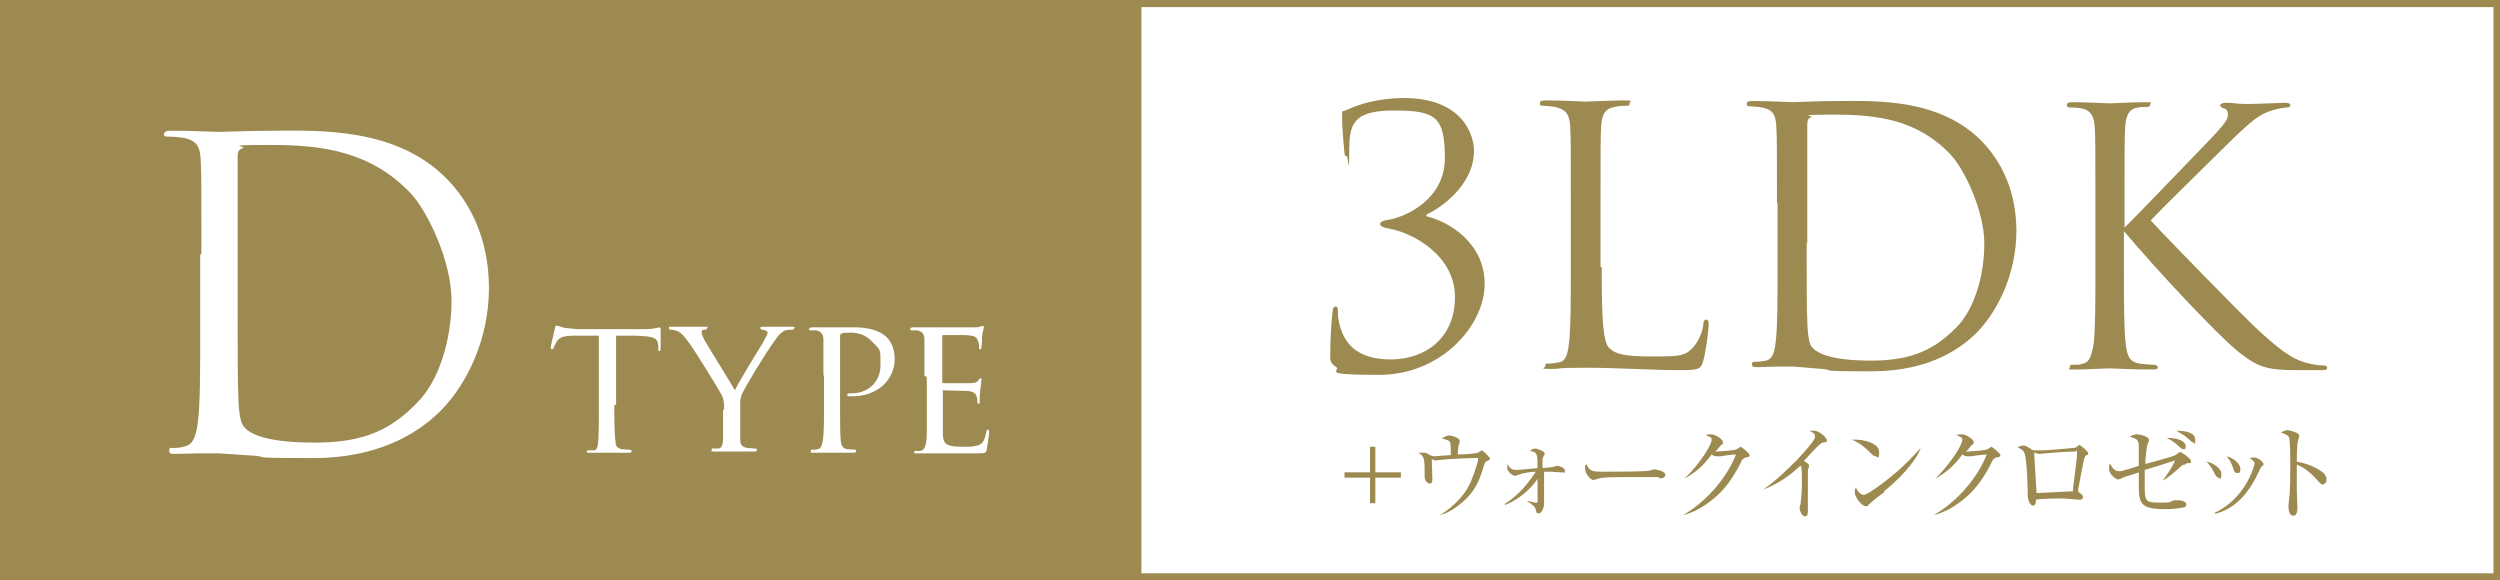
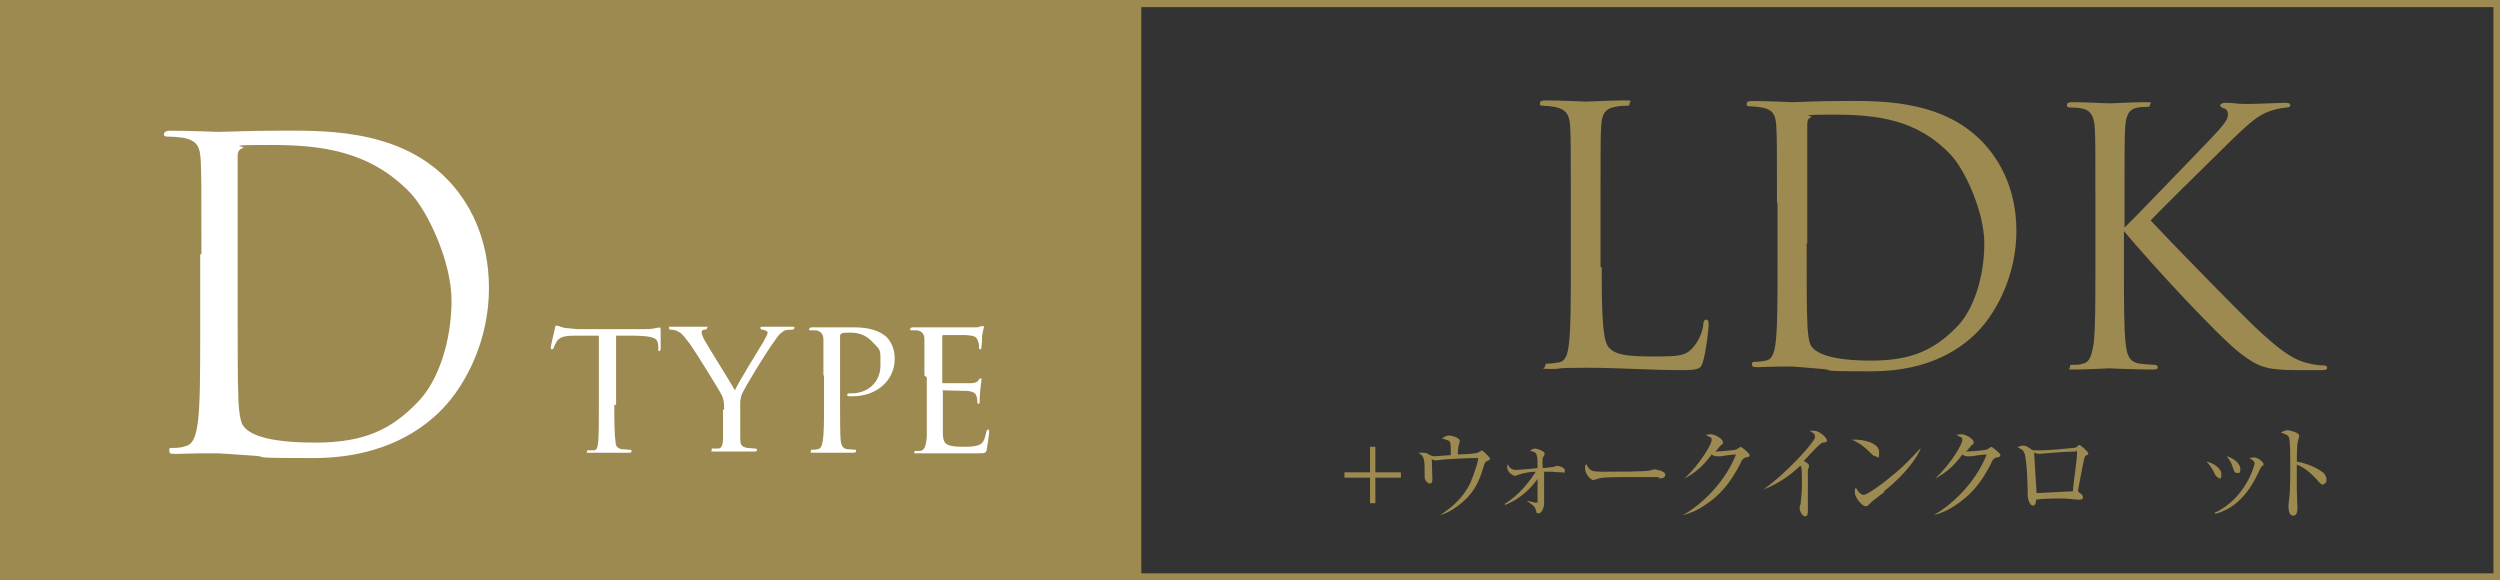
<svg xmlns="http://www.w3.org/2000/svg" id="Layer_2" version="1.1" viewBox="0 0 420.8 97.7">
  <rect x="0" y="0" width="420.8" height="97.7" fill="#333333" stroke="none" />
  <defs>
    <style>
      .st0 {
        fill: #fff;
      }

      .st1 {
        fill: none;
        stroke: #9d8a51;
        stroke-miterlimit: 10;
        stroke-width: 1.2px;
      }

      .st2 {
        fill: #9d8a51;
      }
    </style>
  </defs>
  <rect class="st2" x=".6" y=".6" width="191.5" height="96.5" />
-   <rect class="st0" x="192.1" y=".6" width="228.2" height="96.5" />
  <g>
-     <path class="st2" d="M224.8,61.7c-.8-.5-.9-1-.9-1.7,0-2.8.2-6.1.4-7.5,0-.6.2-.9.5-.9s.4.2.4.8c0,.4,0,1,.1,1.4.7,4,3.1,6.7,8.8,6.7s10.8-3.5,10.8-10.5-7.1-10.8-11-11.5c-1.1-.2-1.6-.4-1.6-.8s.6-.6,1.4-.7c2.9-.5,9.5-3.4,9.5-10.4s-1.6-8-8.6-8-7.5,2.4-7.5,7-.2.7-.4.7-.4-.1-.4-.6c-.2-1.9-.4-4.6-.4-6s0-.8.8-1.2c1.9-.9,5.2-2,9.6-2,9.7,0,11.8,6,11.8,8.9,0,6-6.1,9.9-8,10.7v.3c3.8.9,9.8,4.5,9.8,11.4s-7.2,15.3-17.8,15.3-6-.7-7.3-1.4h0Z" />
    <path class="st2" d="M269.6,45c0,8.8.2,12.6,1.3,13.6,1,1,2.5,1.4,7.1,1.4s5.8,0,7.2-1.8c.8-1,1.4-2.4,1.5-3.6,0-.5.2-.8.5-.8s.4.2.4.9-.4,4.2-.9,6c-.4,1.4-.6,1.6-3.8,1.6-5.1,0-10.2-.4-16-.4s-3.6.2-5.8.2-1-.1-1-.5.1-.4.5-.4c.5,0,1.2-.1,1.8-.2,1.2-.2,1.5-1.5,1.7-3.3.3-2.5.3-7.2.3-12.9v-10.5c0-9.3,0-11-.1-12.9-.1-2-.6-3-2.6-3.4-.5-.1-1.5-.2-2-.2s-.5-.1-.5-.4c0-.4.3-.5,1-.5,2.7,0,6.4.2,6.7.2s4.6-.2,6.4-.2,1,.1,1,.5-.2.4-.5.4c-.4,0-1.2,0-2,.2-1.7.3-2.2,1.3-2.3,3.4-.1,1.9-.1,3.6-.1,12.9v10.6h0Z" />
    <path class="st2" d="M299.1,34.4c0-9.3,0-11-.1-12.9-.1-2-.4-3-2.4-3.4-.5-.1-1.5-.2-2-.2s-.6-.1-.6-.4c0-.4.3-.5,1-.5,2.7,0,6.4.2,6.7.2.7,0,4.5-.2,8-.2,5.9,0,16.8-.5,23.9,6.8,3,3.1,5.8,8,5.8,15.1s-3.1,13.3-6.4,16.8c-2.6,2.7-7.9,6.8-18,6.8s-5.7-.2-8.3-.4c-2.6-.2-4.6-.4-4.9-.4s-1.1,0-2.4,0c-1.2,0-2.6.1-3.5.1s-1-.1-1-.5.1-.4.6-.4c.7,0,1.1-.1,1.7-.2,1.2-.2,1.5-1.5,1.7-3.3.3-2.5.3-7.2.3-12.9v-10.5h0ZM304.1,40.9c0,6.3,0,11.8.1,12.9,0,1.5.2,3.9.7,4.5.8,1.1,3.1,2.4,10.1,2.4s10.7-2,14.2-5.5c3.1-3,4.8-8.8,4.8-14.2s-3.3-12.5-5.7-15c-5.6-5.9-12.4-6.7-19.5-6.7s-3.4.2-3.9.4c-.5.2-.7.5-.7,1.2,0,2,0,8.1,0,12.7v7.4h0Z" />
    <path class="st2" d="M357.6,38.3c1.9-1.8,10-10.3,13.6-14,3.6-3.7,3.8-4.3,3.8-5s-.3-1-.8-1.1c-.4-.2-.5-.3-.5-.5s.4-.4.9-.4c1.7,0,1.5.2,3.6.2s5.4-.2,6.3-.2,1,.2,1,.4-.1.4-.7.4c-1.1.1-2.2.4-3,.7-1.5.6-2.6,1.3-6.2,4.8-5.2,5.1-12,11.8-13.6,13.5,3.8,4.1,14.6,15.1,17.4,17.8,4.9,4.6,7,5.9,9.8,6.4.5.1,1.1.2,1.7.2s.8.1.8.4-.2.4-.9.4h-4.4c-5.2,0-6.5-.7-9.4-2.9-3.6-2.8-14.3-14.3-19.5-20.5v6.1c0,5.7,0,10.4.3,12.9.2,1.7.5,3,2.3,3.3.8.1,2,.2,2.4.2.5,0,.7.2.7.4,0,.3-.2.4-.9.4-3.3,0-7-.2-7.3-.2s-3.8.2-5.6.2-1,0-1-.4.1-.4.7-.4,1,0,1.5-.2c1.2-.2,1.5-1.6,1.8-3.3.3-2.5.3-7.2.3-12.9v-10.5c0-9.3,0-11-.1-12.9-.1-2-.7-3-2-3.3-.7-.2-1.7-.2-2.1-.2s-.6-.1-.6-.4c0-.4.3-.5,1-.5,2,0,6,.2,6.2.2s4-.2,5.8-.2,1,.1,1,.4-.1.4-.7.4c-.7,0-.7,0-1.3.1-1.6.2-2.1,1.4-2.2,3.5-.1,1.9-.1,3.6-.1,12.9v3.8h0Z" />
  </g>
  <rect class="st1" x=".6" y=".6" width="419.7" height="96.5" />
  <g>
    <path class="st0" d="M33.9,42.8c0-11.2,0-13.2-.1-15.5-.1-2.5-.5-3.6-2.9-4.1-.6-.1-1.8-.2-2.5-.2s-.8-.1-.8-.4c0-.4.4-.6,1.1-.6,3.2,0,7.8.2,8.1.2.9,0,5.4-.2,9.7-.2,7.1,0,20.3-.6,28.8,8.2,3.6,3.7,7,9.7,7,18.3s-3.7,16-7.8,20.3c-3.1,3.2-9.6,8.3-21.8,8.3s-6.9-.2-10-.4c-3.2-.2-5.6-.4-6-.4s-1.4,0-2.9,0c-1.4,0-3.1.1-4.2.1s-1.1-.1-1.1-.6.1-.4.7-.4c.8,0,1.4-.1,2-.3,1.4-.3,1.8-1.9,2.1-4,.4-3,.4-8.7.4-15.6v-12.7h0ZM40,50.5c0,7.6,0,14.2.1,15.6,0,1.8.2,4.7.8,5.5.9,1.4,3.7,2.9,12.2,2.9s12.9-2.4,17.1-6.7c3.7-3.7,5.8-10.6,5.8-17.2s-4-15-6.9-18.1c-6.8-7.1-15-8.1-23.5-8.1s-4.1.2-4.7.5c-.7.3-.9.6-.9,1.4,0,2.4,0,9.8,0,15.3v8.9h0Z" />
    <g>
      <path class="st0" d="M103.4,68.1c0,2.5,0,4.9.2,6.1,0,.8.2,1.2,1,1.4.4,0,1,.1,1.3.1s.4,0,.4.2c0,.2,0,.3-.4.3-1.7,0-3.6,0-3.7,0s-2.1,0-2.9,0-.5,0-.5-.2,0-.2.4-.2.5,0,.7,0c.6,0,.7-.5.8-1.6.1-1.2.1-3.5.1-6v-11.7c-1.1,0-2.8,0-4.1,0-2.1,0-2.6.4-3,1-.3.5-.4.8-.5,1,0,.2-.2.3-.3.3s-.2-.1-.2-.3c0-.2.5-2.4.7-3.2,0-.4.2-.5.3-.5.2,0,.8.3,1.4.4,1.2.1,2.1.2,2.1.2h10.8c.9,0,1.9,0,2.4-.2.4,0,.5-.1.6-.1.1,0,.2.2.2.3,0,.9,0,3.1,0,3.3s-.1.4-.2.4c-.2,0-.2-.1-.2-.4s0-.1,0-.5c-.1-1.3-.6-1.6-3.9-1.7-1.2,0-2.3,0-3.2,0v11.7h0Z" />
      <path class="st0" d="M121.9,69c0-1.6-.2-2.2-.7-3-.2-.4-4-6.6-5-8-.9-1.2-1.2-1.6-1.7-2-.5-.3-.9-.5-1.5-.5-.2,0-.4,0-.4-.3s.1-.2.4-.2c.5,0,3,0,3.1,0,.2,0,1.3,0,2.5,0s.4,0,.4.2,0,.2-.4.3c-.5,0-.5.3-.5.5s.2.7.4,1.1c.4.8,4.8,7.8,5.2,8.6.5-1.2,4.2-7.2,4.7-8,.6-1.1.8-1.4.8-1.7s-.4-.4-.8-.5c-.3,0-.4-.1-.4-.3s0-.2.4-.2c.8,0,1.5,0,2,0s2.3,0,2.9,0,.4,0,.4.2c0,.2-.2.3-.4.3-.7,0-1.2,0-1.6.4-.5.3-.7.6-1.2,1.3-1.9,2.6-5.1,8-5.6,9.1-.4,1-.3,1.7-.3,2.6v2.4c0,.2,0,1.4,0,2.6,0,.8.1,1.3,1.2,1.5.4,0,1,.1,1.2.1s.4,0,.4.2c0,.2,0,.3-.4.3-1.6,0-3.7,0-3.8,0s-2,0-2.9,0-.5,0-.5-.3,0-.2.3-.2.6,0,.8,0c.6,0,.8-.8.8-1.6,0-1.2,0-2.4,0-2.6v-2.4h0Z" />
      <path class="st0" d="M138.6,63.2c0-4.5,0-5.1,0-6,0-.8-.3-1.4-1.2-1.6-.2,0-.8,0-1,0s-.2,0-.2-.2c0-.2.2-.3.5-.3,1.4,0,3.2,0,3.4,0,.7,0,2.4,0,3.7,0,3.6,0,4.9,1.2,5.4,1.6.6.6,1.4,1.8,1.4,3.7,0,3.6-3,6.3-7.1,6.3s-.5,0-.6,0c-.1,0-.3,0-.3-.2,0-.3.2-.3.8-.3,2.6,0,4.8-1.8,4.8-4.7s.1-2.4-1.4-4c-1.6-1.7-3.5-1.5-4.1-1.5s-.9,0-1.1.2c-.2,0-.2.3-.2.5v11.3c0,2.5,0,4.9.1,6.1.1.8.3,1.4,1.1,1.5.4,0,1.1.1,1.3.1s.2,0,.2.2c0,.2-.1.3-.5.3-1.7,0-3.5,0-3.7,0s-2,0-2.9,0-.5,0-.5-.3,0-.2.2-.2c.2,0,.6,0,.9-.1.6,0,.8-.8.9-1.5.2-1.2.2-3.5.2-6v-4.9h0Z" />
      <path class="st0" d="M155.6,63.2c0-4.3,0-5.1,0-6,0-.9-.3-1.4-1.2-1.6-.2,0-.5,0-.8,0s-.4,0-.4-.2c0-.2.2-.3.5-.3.7,0,1.5,0,3.4,0,.2,0,6,0,6.7,0s1,0,1.3-.2c.2,0,.2,0,.4,0s.1,0,.1.2-.2.7-.3,1.5c0,.6,0,1.1-.1,1.7,0,.3,0,.5-.2.5s-.2-.1-.2-.4c0-.5-.1-.8-.2-1-.2-.7-.5-.9-2.1-1-.4,0-3.7,0-3.7,0-.1,0-.2,0-.2.3v7.5c0,.2,0,.3.2.3.4,0,3.7,0,4.4,0,.8,0,1.2-.1,1.5-.5.1-.2.2-.3.4-.3s.1,0,.1.2-.1.8-.2,1.7c-.1.9-.1,1.6-.1,2,0,.3-.1.4-.2.4s-.2-.2-.2-.4,0-.5-.1-.8c-.1-.4-.3-.9-1.6-1-.8,0-3.4-.1-3.9-.1s-.2,0-.2.2v2.4c0,1,0,3.9,0,4.5,0,1.2.2,1.8.9,2.1.5.2,1.3.3,2.4.3s1.7,0,2.5-.2c1-.3,1.2-.9,1.5-2.2,0-.3.2-.5.3-.5.2,0,.2.3.2.5s-.3,2.3-.4,2.8c-.1.7-.4.7-1.4.7-2.2,0-3.1,0-4.2,0-1.1,0-2.7,0-3.9,0s-1.4,0-2.2,0-.5,0-.5-.2.1-.2.3-.2.4,0,.7,0c.6-.1,1-.6,1.1-2.6,0-1.1,0-2.5,0-4.9v-4.9h0Z" />
    </g>
  </g>
  <g>
    <path class="st2" d="M226.3,79.5h4.3v-4.3h.9v4.3h4.3v.9h-4.3v4.3h-.9v-4.3h-4.3v-.9Z" />
    <path class="st2" d="M250.3,77.6c-.3.2-.4.2-.6,1-.6,2-1.3,4-3.5,5.9-.7.6-2.2,1.8-3.8,2.2h0c2.2-1.4,4.2-3.3,5.2-5.7.6-1.4,1.2-3.4,1.2-3.7s0-.2-.3-.2c-1.4,0-3.5.1-4.9.2-.3,0-1.9.2-2,.2s-.1,0-.6-.2c0,.3.1,3.2.1,3.4,0,.5-.2.7-.4.7-.3,0-.9-.4-.9-1.1,0-3.1,0-3.5-1.1-4.1.2,0,.5,0,.8,0,.4,0,.6,0,1.2.4.2.1.4.2.8.2s2.3-.2,2.7-.2c0-.4,0-1.9-.1-2.1-.1-.3-.3-.4-1.4-.7.7-.5,1.1-.5,1.2-.5.5,0,1.8.4,1.8.9s-.2.7-.2.8c0,.2-.2,1.2-.1,1.5.4,0,2.4-.1,2.8-.2.2,0,.4,0,.9-.3.2-.1.2-.2.3-.2.2,0,1.4,1.2,1.4,1.4s-.1.2-.5.4h0Z" />
    <path class="st2" d="M263.1,79.5c0,0-.5,0-.5,0-.5,0-1.2-.1-1.4-.1-.5,0-.9,0-1.3,0,0,2.7,0,3.3,0,4.1,0,.2,0,1.1,0,1.2,0,.8-.4,1.7-.9,1.7s-.3-.1-.5-.6c-.1-.4-.2-.6-1.5-1.5h0c.3,0,1.1.3,1.5.3s.3,0,.3-.4c0-.4,0-1.6,0-3.6-.6.9-2.4,3.2-5.5,4.4v-.2c1.3-.8,3.3-2.4,5.2-5.4-.8,0-2.1.2-2.9.5,0,0-.5.2-.6.2-.3,0-1.3-.6-1.3-1.4s0-.4.1-.5c.2.4.6.9,1.3.9s2.3-.2,3.7-.3c0-2.4,0-2.7-1.3-2.9.3-.2.5-.4.9-.4s1.6.5,1.6.8-.2.5-.3.7c-.1.4-.1,1.3,0,1.8.1,0,1.6-.2,1.7-.2.1,0,.6-.2.7-.2s1.3.2,1.3.8-.3.3-.4.3h0Z" />
    <path class="st2" d="M279.2,80.3c-.2,0-.6,0-.6,0-.6,0-.8,0-2,0-5.3,0-6.9,0-7.7.3,0,0-.6.2-.7.2-.5,0-1.4-1.1-1.4-1.9s0-.4.2-.8c.6,1.3,1.1,1.3,3,1.3s6.9,0,7.7-.2c.1,0,.6-.2.7-.2s1.9.2,1.9.9-.9.6-1.1.6h0Z" />
    <path class="st2" d="M293.8,77c-.4.2-.6.3-.9,1.1-1.7,3.3-3.5,5.4-6.2,7.1-.9.6-2.1,1.2-3.4,1.5h0c3.8-2.2,7.3-6.1,8.9-10.2-.7,0-1.9.2-2.6.3-.1,0-.5,0-.6,0-.2,0-.5,0-.9-.3-1.6,2.2-2.9,3.1-4.6,4.1h0c2.9-2.8,4.6-5.9,4.6-6.5s0-.3-1-.9c.4-.1.8-.1.9-.1.7,0,2,.8,2,1.3s0,.2-.4.6c-.2.2-.6.8-.9,1,.8,0,3-.2,3.4-.3.2,0,.8-.5.9-.5s1.5,1.1,1.5,1.4,0,.2-.5.4h0Z" />
    <path class="st2" d="M306.8,74.5c-.2,0-.3.2-.7.5-.1,0-2.1,2.2-2.5,2.6.3.1.9.5.9.8s-.2.6-.2.7c0,0,0,1.4,0,1.8,0,.8,0,4.2,0,4.9s0,1.1-.5,1.1-.9-1-.9-1.3.2-.8.2-1c.1-.9.2-2.2.2-3.1s0-2.5-.1-2.8c0-.1,0-.2-.2-.3-1.1,1.1-3.3,2.9-6.2,4h0c4-2.8,8.7-8.1,8.7-8.8s-.2-.6-.9-1.1c.2,0,.4,0,.7,0,1,0,2.2,1.2,2.2,1.6s0,.2-.5.4h0Z" />
    <path class="st2" d="M315.7,76.8c-.3,0-.5-.2-1.1-.8-1.2-1.2-2.2-1.7-2.9-2,2.1-.1,4.6.6,4.6,2.1s-.3.7-.6.7h0ZM317.2,82.8c-.4.3-2,1.5-2.3,1.8,0,0-.5.5-.6.6,0,0-.2,0-.3,0-.6,0-1.8-1.5-1.8-2.3s.1-.6.2-.8c.4.8.9,1.2,1.3,1.2.6,0,3.3-2,4-2.6,2.8-2.2,4.1-3.7,5.6-5.3h0c-.4,1.3-2.4,4.3-6.2,7.3h0Z" />
    <path class="st2" d="M336,77c-.4.2-.6.3-.9,1.1-1.7,3.3-3.5,5.4-6.2,7.1-.9.6-2.1,1.2-3.4,1.5h0c3.8-2.2,7.3-6.1,8.9-10.2-.7,0-1.9.2-2.6.3-.1,0-.5,0-.6,0-.2,0-.5,0-.9-.3-1.6,2.2-2.9,3.1-4.6,4.1h0c2.9-2.8,4.6-5.9,4.6-6.5s0-.3-1-.9c.4-.1.8-.1.9-.1.7,0,2,.8,2,1.3s0,.2-.4.6c-.2.2-.6.8-.9,1,.8,0,3-.2,3.4-.3.2,0,.8-.5.9-.5s1.5,1.1,1.5,1.4,0,.2-.5.4h0Z" />
    <path class="st2" d="M351.3,76.5c-.4.3-.4.3-.7,1.7-.3,1.4-.6,3.2-.8,4.2,0,0,0,.1,0,.2,0,.1,0,.2.3.4.4.3.5.4.5.7,0,.4-.4.4-.5.4s-.2,0-.3,0c-.8,0-1.2-.2-3.1-.2s-3.4.1-4,.2c0,.3,0,1-.5,1-.6,0-.9-1.2-.9-1.7s0-.7,0-.8c0-.4-.1-4.8-.5-6.2-.2-.6-.5-.8-1.2-1.1.2-.1.5-.3.9-.3s.7.1,1.5.7c.2.1.4.1.6.1s1.1,0,1.2,0c.8,0,4.4-.3,5.1-.4.6,0,.7-.2.9-.4.1-.1.2-.1.2-.1.2,0,1.5,1.1,1.5,1.4s-.1.2-.4.4h0ZM349.2,76c-.5,0-2.7.1-4.8.3-.2,0-1,.1-1.2.1s-.7-.2-.8-.2,0,0,0,.2c0,.3.4,6.6.4,6.6.6,0,5.4-.3,6.1-.3,0-.6.7-5.3.7-6.3s0-.4-.3-.4h0Z" />
-     <path class="st2" d="M367.8,78.2c-.4,0-.5.1-.7.3-1.8,1.6-2.3,2-3.1,2.4h0c.5-.6,1.7-2.3,2.1-3.4-1.2.4-3.4,1.1-5.1,1.6,0,.4,0,1.3,0,2.4,0,2.7,0,3.1,2.3,3.1s1.6,0,2.6-.4c.2,0,.4,0,.6,0,.9,0,1.5.3,1.5.7s-.2.4-.4.5c-.2,0-1.2.3-3.1.3-4.4,0-4.5-1-4.5-4.4s0-1.4,0-1.8c-.4.2-2.3.7-2.7.9-.3.2-.6.3-.8.3s-1.5-.7-1.5-1.8,0-.5.2-.8c.3.6.7,1.2,1.4,1.2s.6,0,1-.2c.4,0,2.1-.6,2.4-.7,0-2.5,0-3,0-3.2,0-1.2-.3-1.3-1.5-1.7.3-.2.7-.4,1.2-.4s2,.4,2,.9,0,.2-.2.7c-.2.5-.4,2.7-.4,3.4,3.4-.9,4.9-1.4,5.1-1.5,0,0,.4-.3.5-.4,0,0,.2-.1.3-.1.2,0,1.8,1.1,1.8,1.5s0,.3-.8.4h0ZM367.5,75.6c-.2,0-.3,0-1-.7-.2-.2-.8-.7-1.8-1.2,2.4,0,3.2.8,3.2,1.4s-.2.5-.4.5h0ZM369.2,74.5c-.2,0-.2,0-.8-.6-.8-.7-1.4-1-2.1-1.4.6,0,3.2,0,3.2,1.5s0,.4-.4.4h0Z" />
    <path class="st2" d="M373.5,80.4c-.4,0-.6-.4-.8-.8-.2-.5-.7-1.3-1.3-1.9,1.1.2,2.5,1.1,2.5,2.1s-.2.7-.5.7h0ZM380.6,78.6c-.1.1-.8,1.7-1,2-2.5,4.7-5.6,5.6-6.8,5.9v-.2c5.2-2.4,6.7-8,6.7-8.3,0-.4-.7-.8-.9-.9.2,0,.5-.1.8-.1.8,0,1.6.9,1.6,1.1s0,.2-.4.5h0ZM376.5,79.6c-.4,0-.4-.2-.7-1-.2-.7-.6-1.3-1-1.8,1.2.3,2.3,1.3,2.3,2.1s-.2.7-.5.7h0Z" />
    <path class="st2" d="M391.1,81.6c-.3,0-.5-.2-.8-.5-1.6-1.8-2.5-2.4-3.7-2.9,0,.7,0,3.7,0,4.3,0,.4.1,2.5.1,2.9s0,1.4-.7,1.4-.8-1-.8-1.5,0-.4.1-1.2c.2-1.4.2-4.1.2-5.6s0-4.2-.2-4.8c-.1-.4-.5-.6-1.4-.9.4-.2.8-.4,1.1-.4s2,.4,2,.9-.2.7-.2.9c-.2.7-.2,2.7-.2,3.5,1.8.3,3.5,1.1,4.5,1.9.3.3.5.7.5,1.2s-.4.7-.6.7h0Z" />
  </g>
</svg>